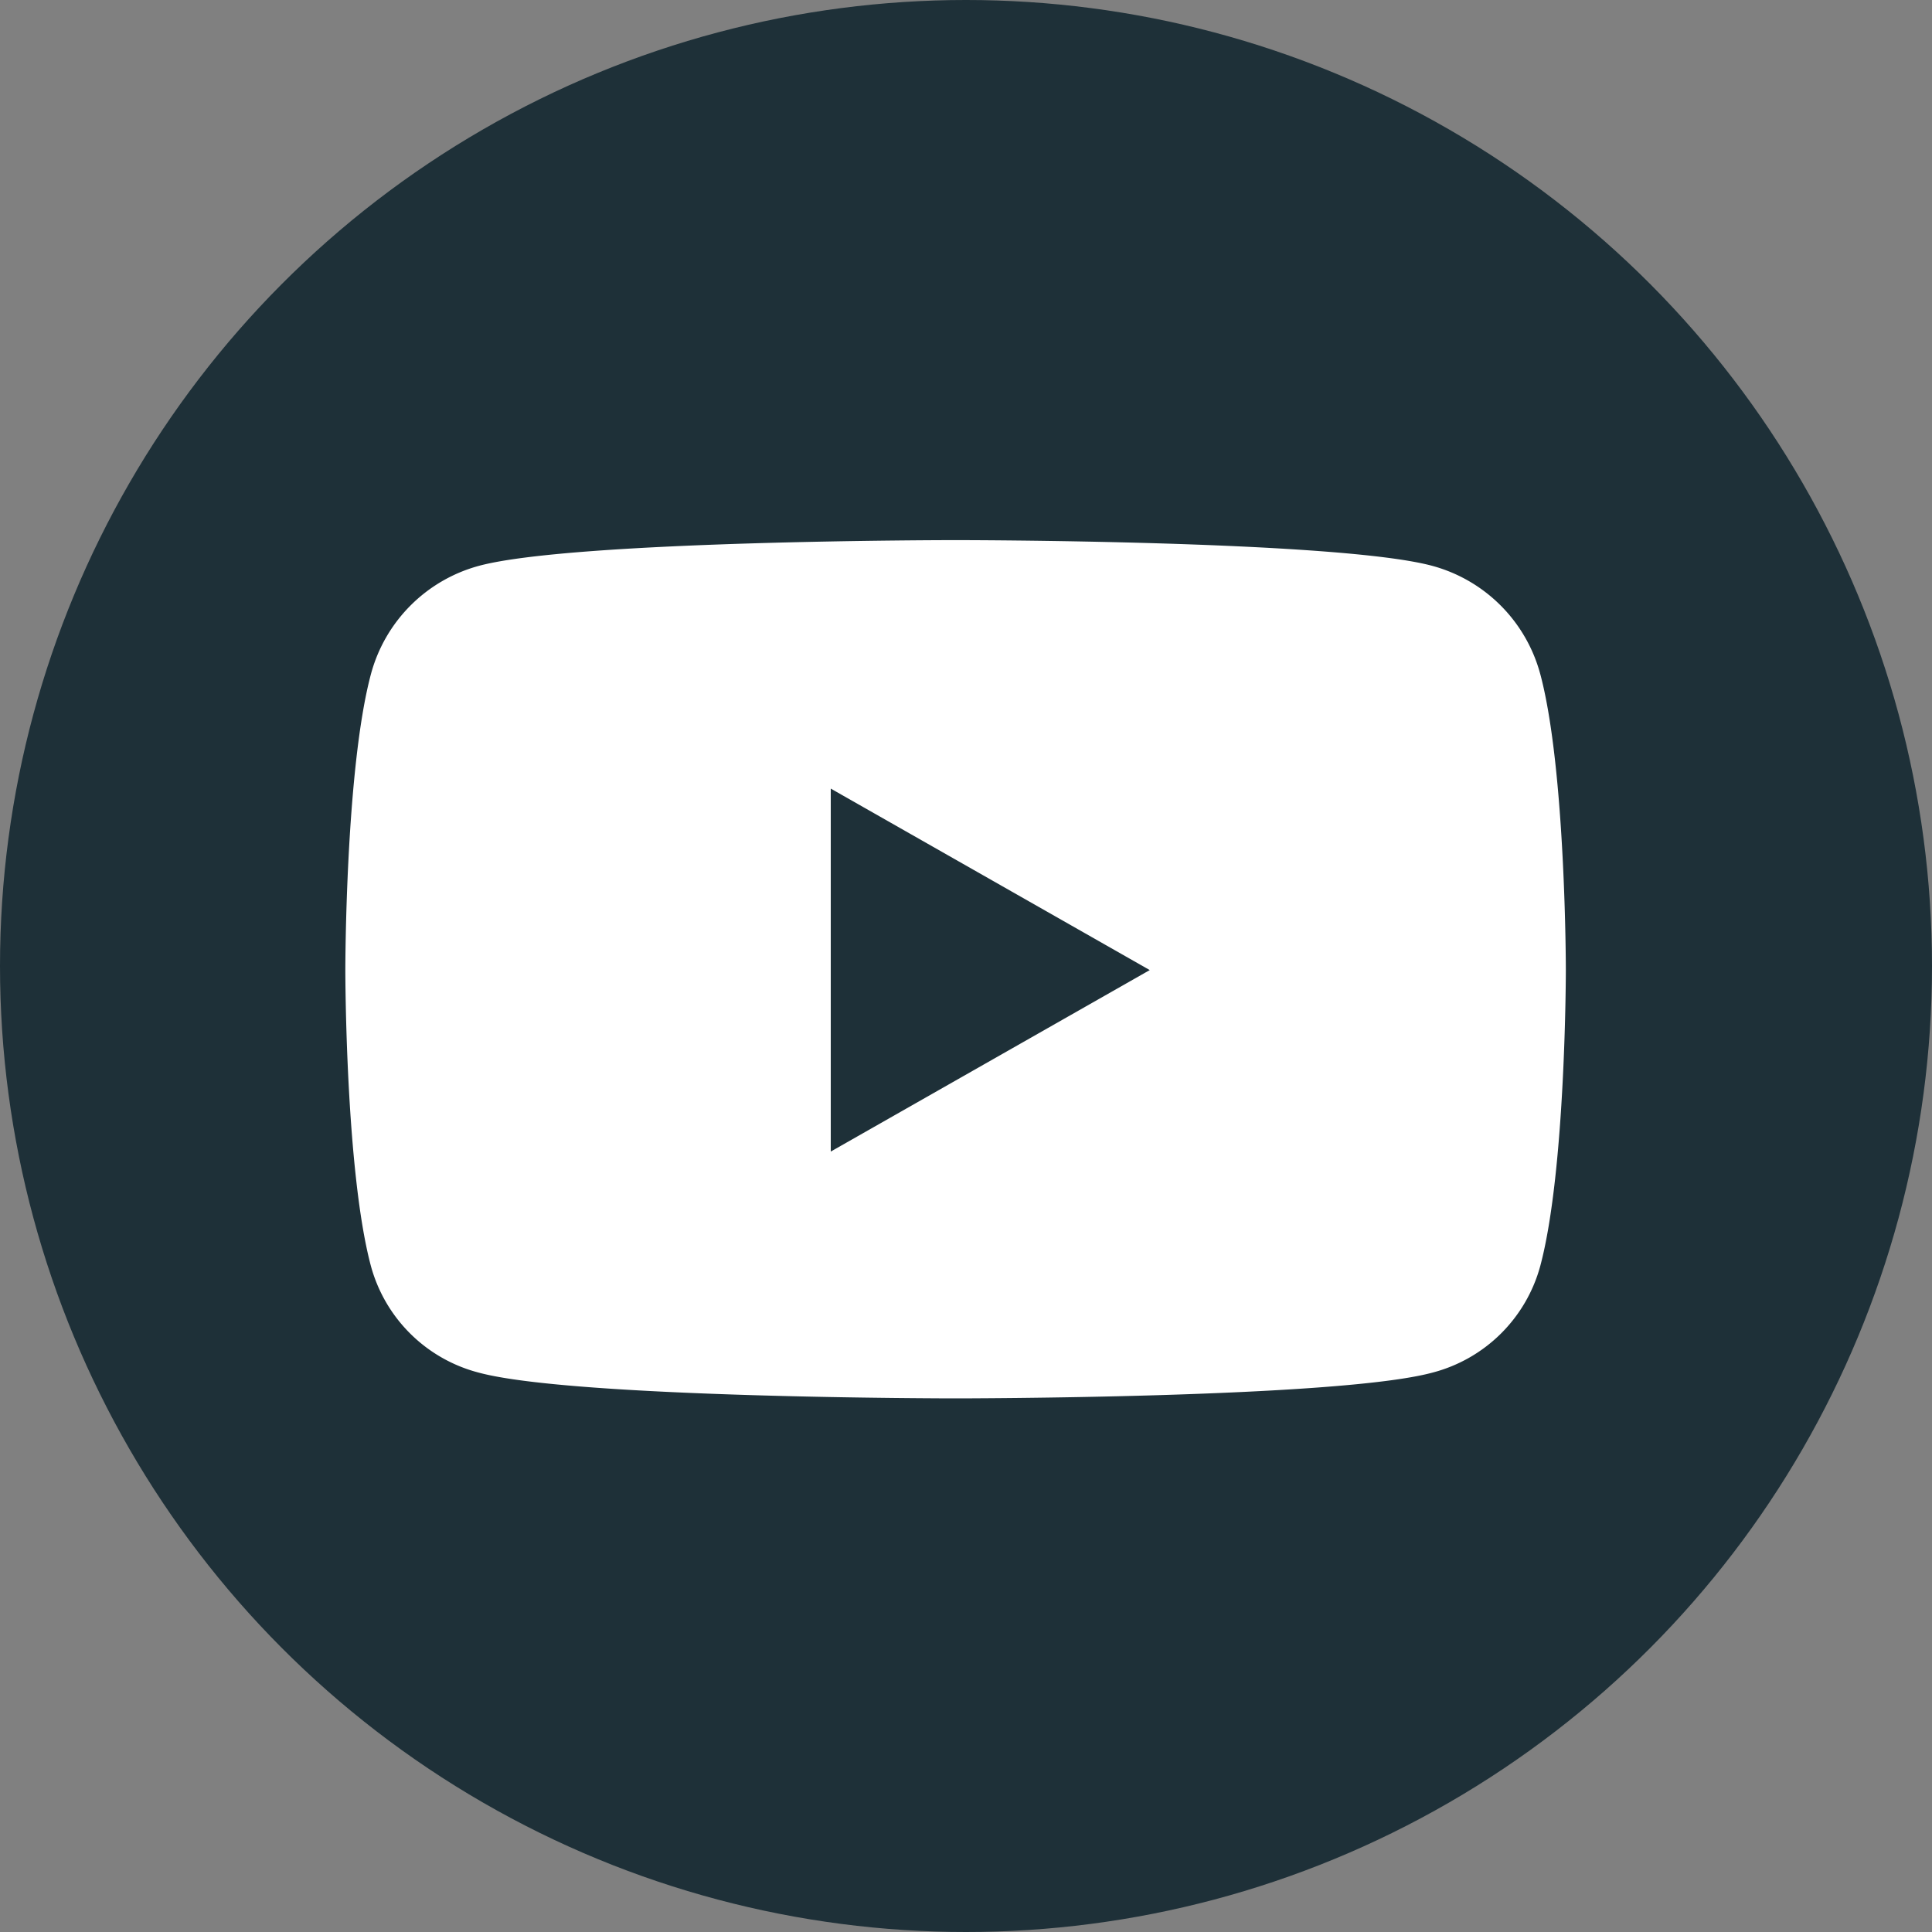
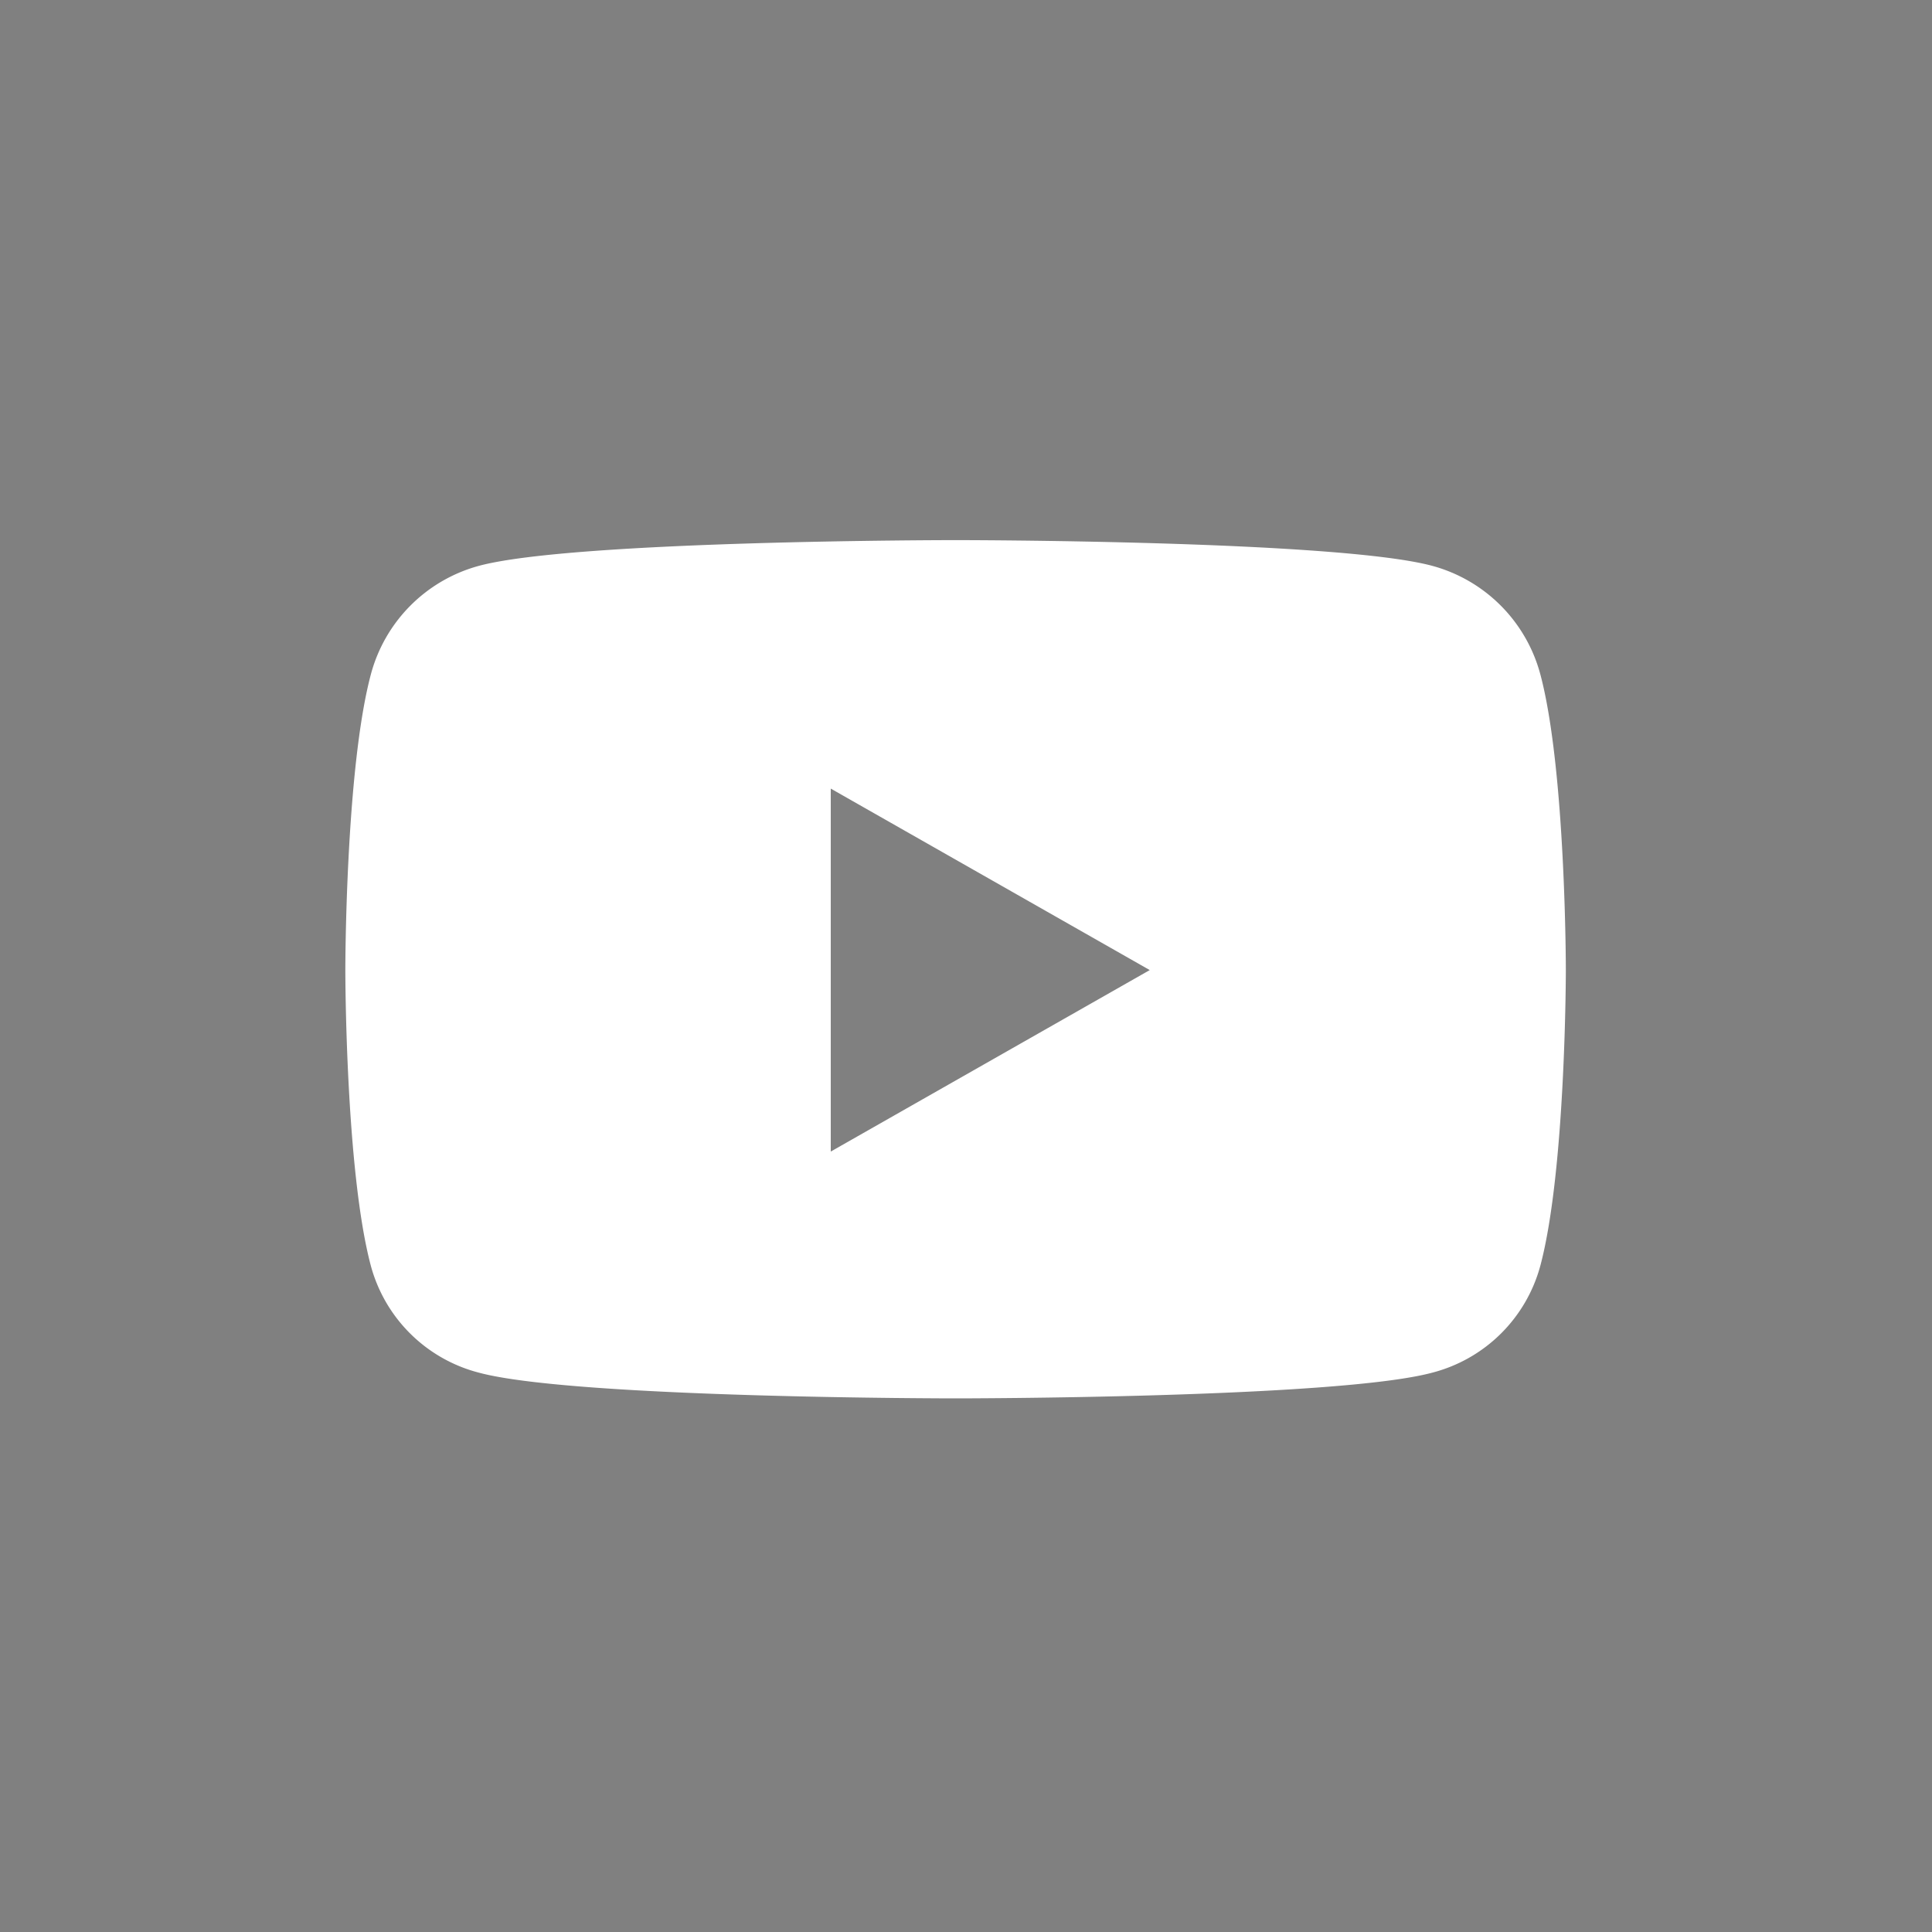
<svg xmlns="http://www.w3.org/2000/svg" width="90" height="90" viewBox="0 0 90 90">
  <rect x="0" y="0" width="90" height="90" fill="#808080" stroke="none" />
  <g id="Group_11779" data-name="Group 11779" transform="translate(1230 1021)">
-     <circle id="Ellipse_3918" data-name="Ellipse 3918" cx="45" cy="45" r="45" transform="translate(-1230 -1021)" fill="#1e3038" />
    <path id="Icon_awesome-youtube" data-name="Icon awesome-youtube" d="M56.718,10.755A7.144,7.144,0,0,0,51.691,5.7C47.257,4.5,29.478,4.5,29.478,4.5S11.7,4.5,7.265,5.7a7.144,7.144,0,0,0-5.027,5.059C1.05,15.218,1.05,24.529,1.05,24.529s0,9.311,1.188,13.774a7.038,7.038,0,0,0,5.027,4.978c4.434,1.2,22.213,1.2,22.213,1.2s17.779,0,22.213-1.2A7.038,7.038,0,0,0,56.718,38.3c1.188-4.463,1.188-13.774,1.188-13.774s0-9.311-1.188-13.774ZM23.663,32.983V16.075l14.86,8.454-14.86,8.454Z" transform="translate(-1214.963 -1000.339)" fill="#fff" />
  </g>
</svg>